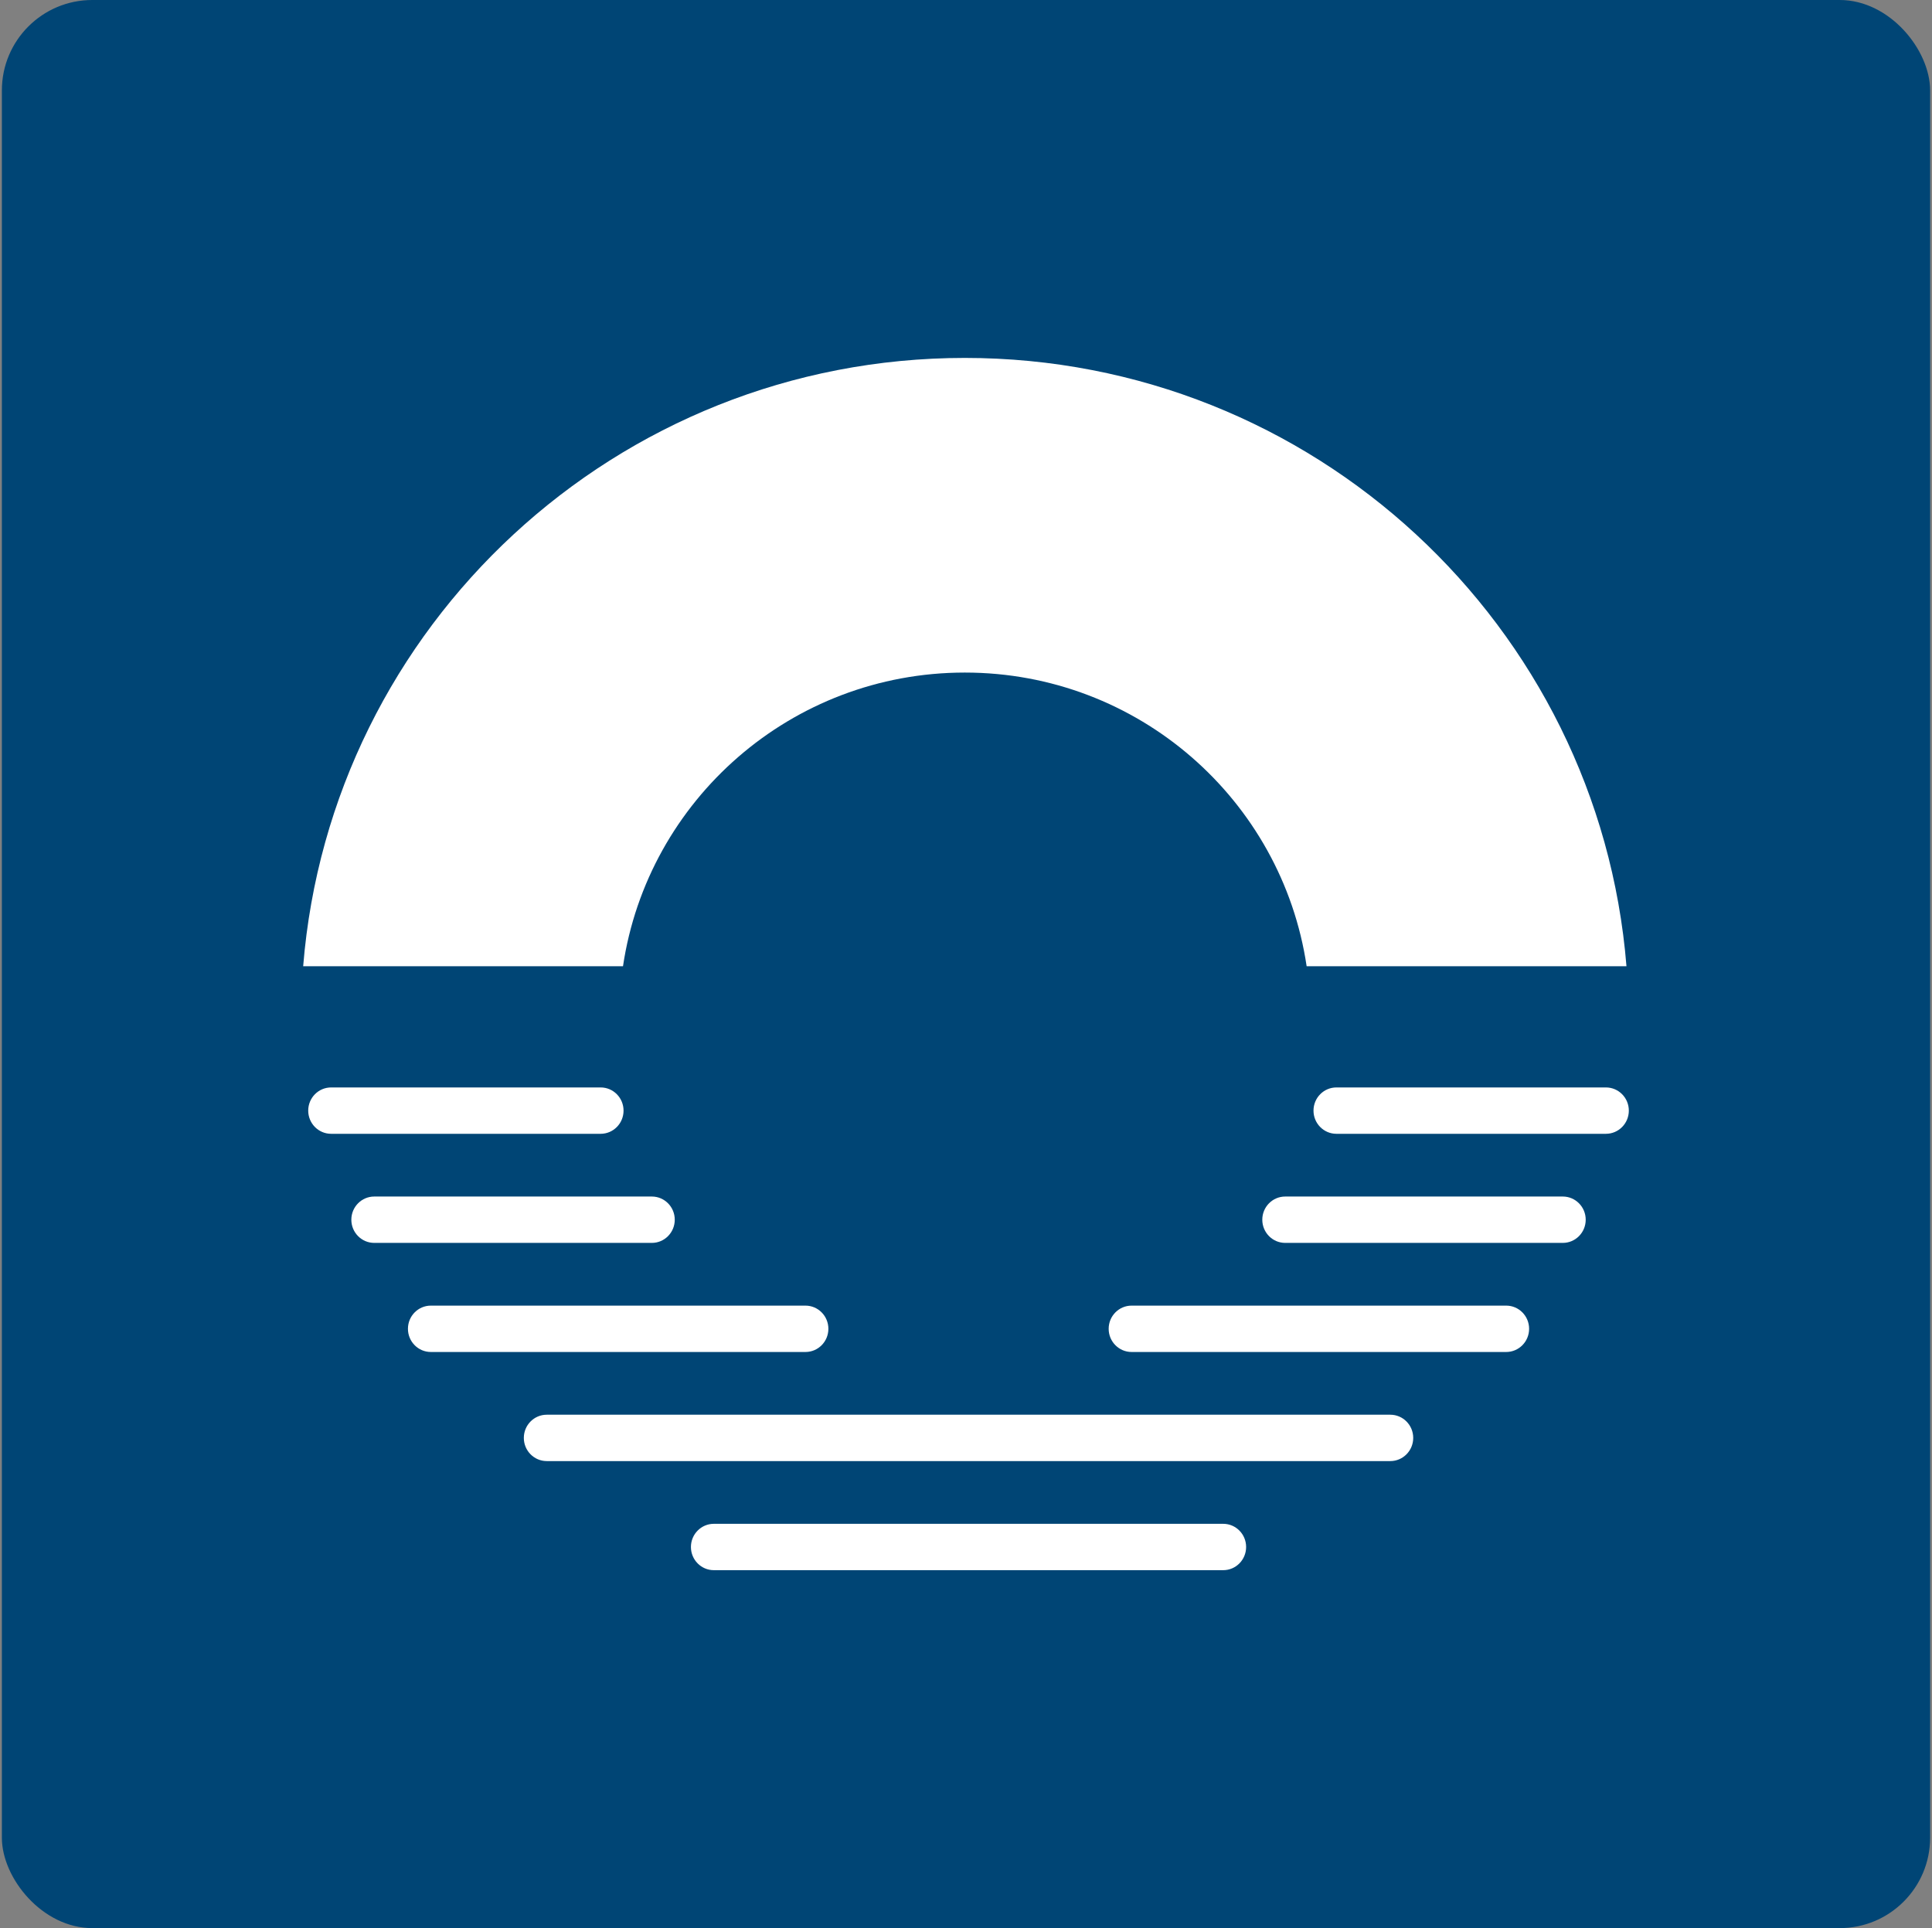
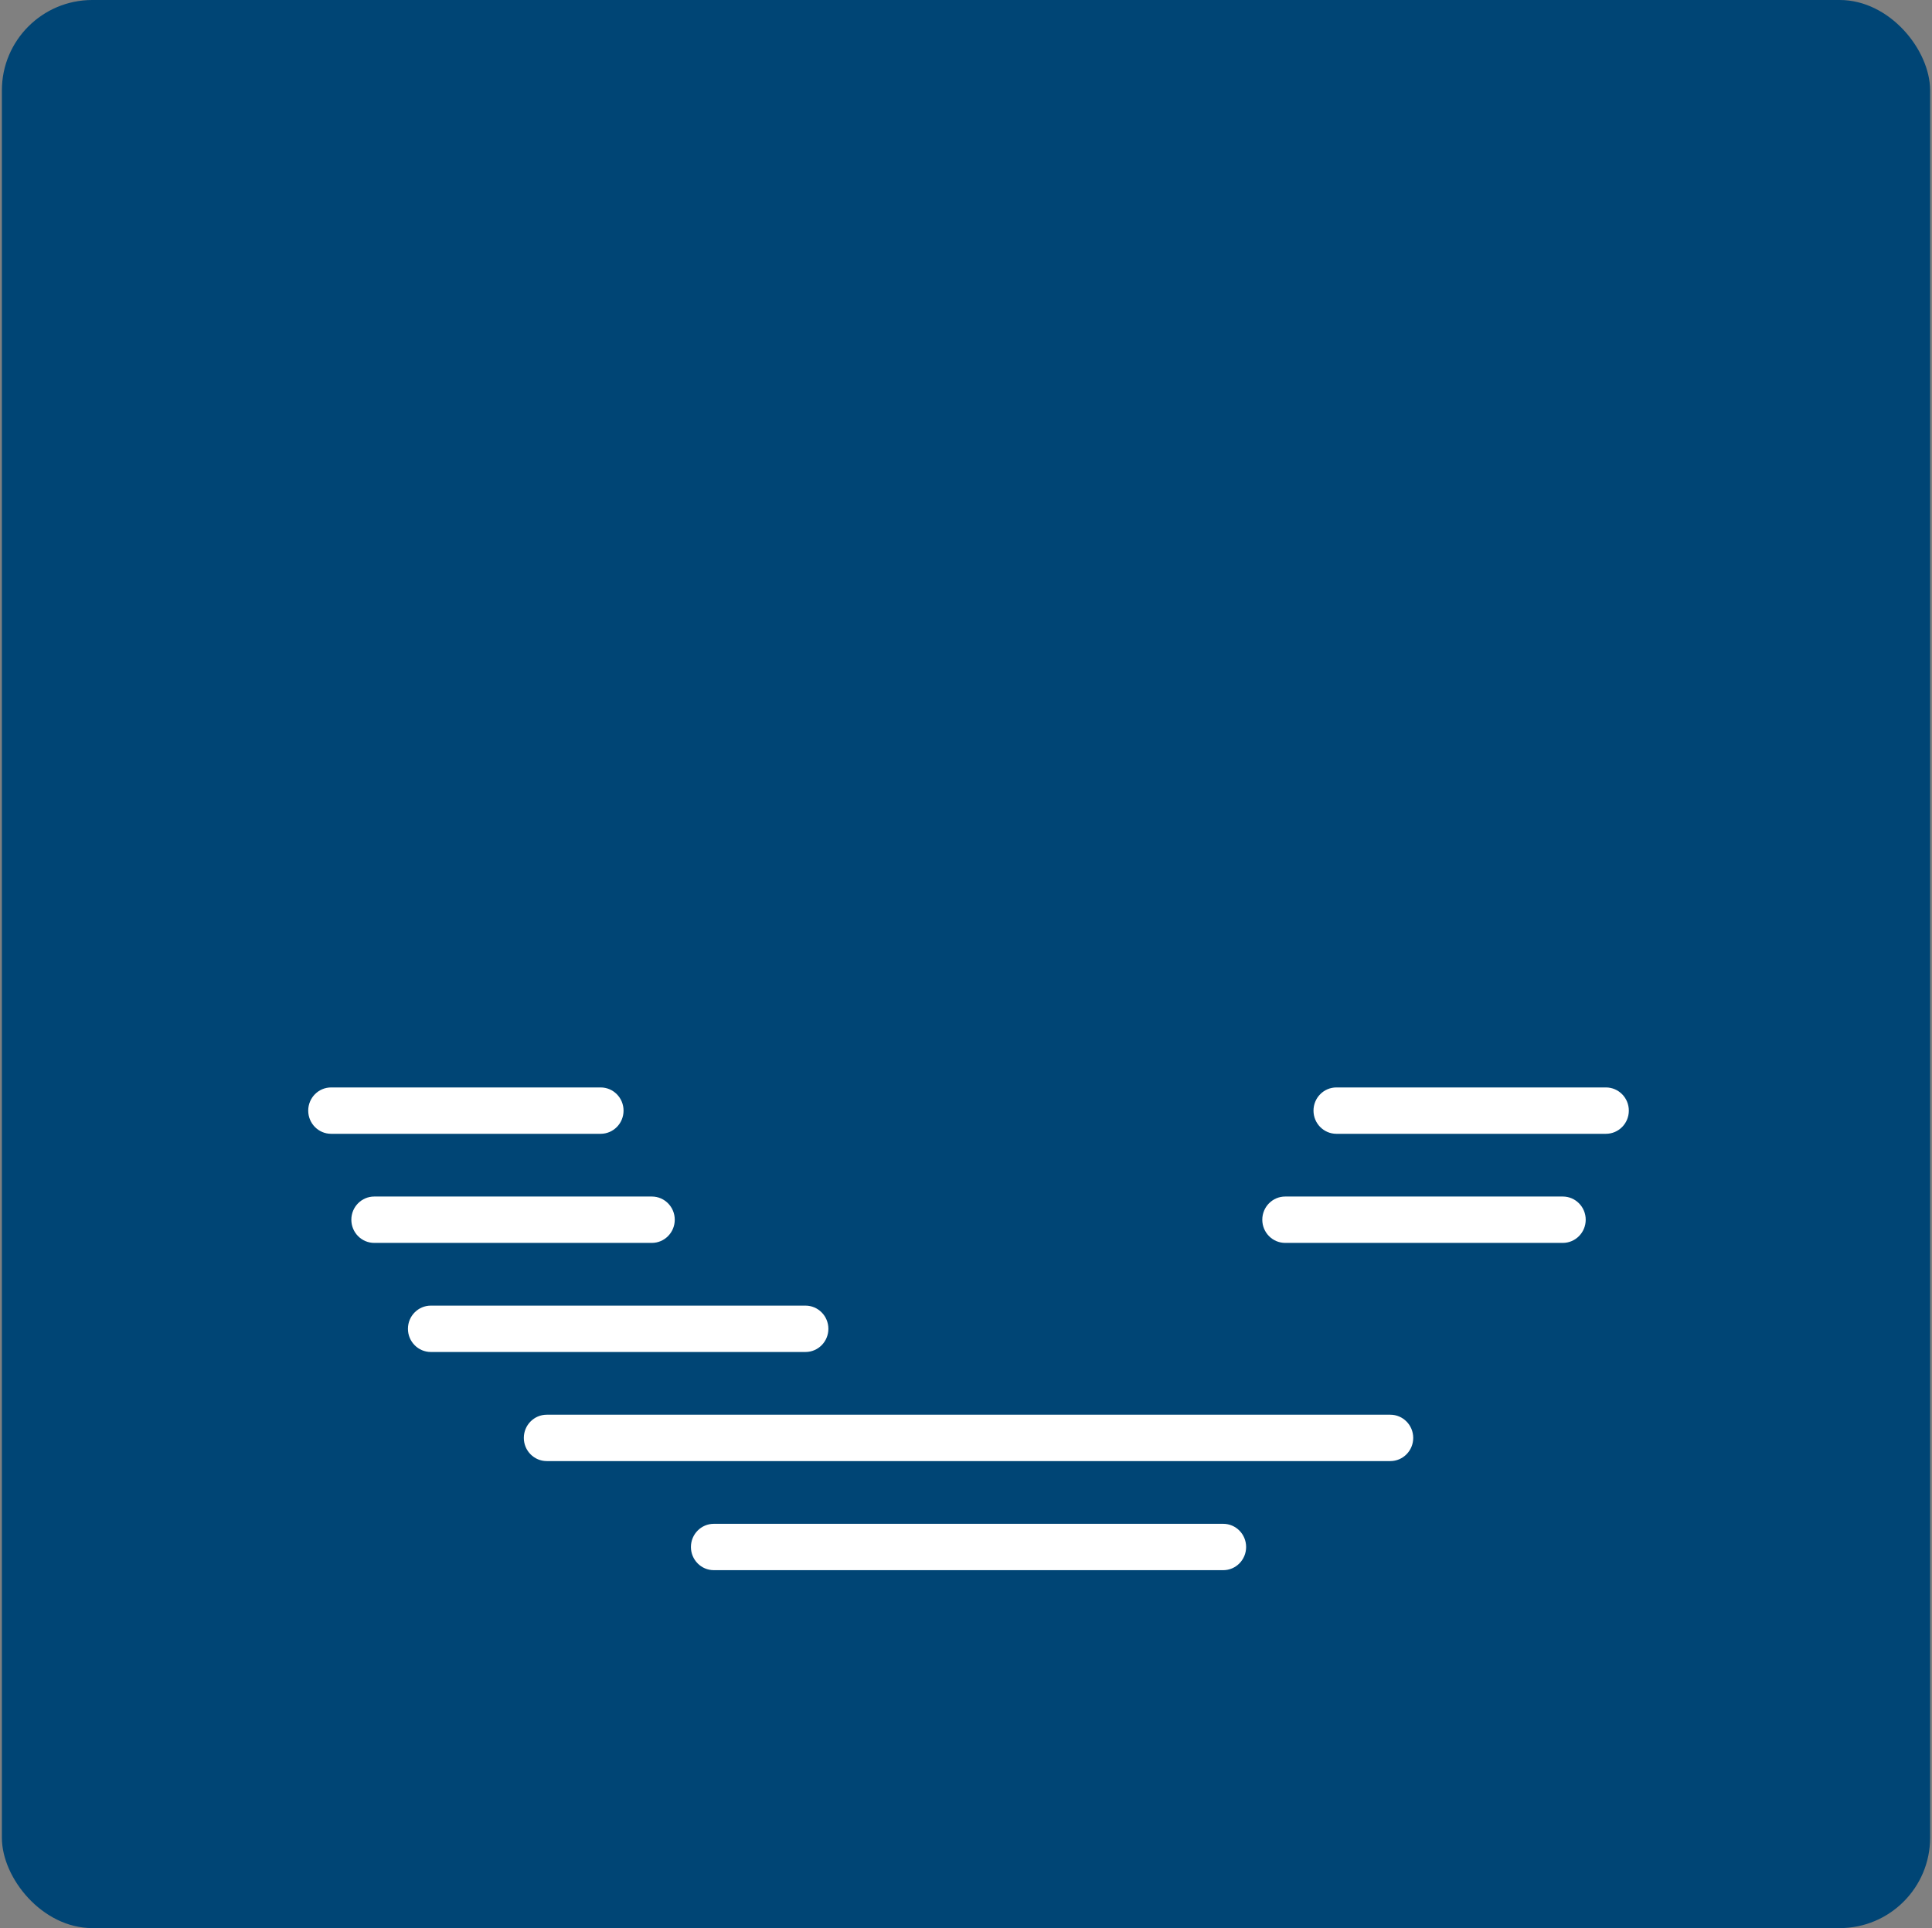
<svg xmlns="http://www.w3.org/2000/svg" version="1.1" width="513" height="512">
  <rect width="100%" height="100%" fill="#808080" stroke="none" />
  <svg width="513" height="512" viewBox="0 0 513 512" fill="none">
    <rect x="0.5" width="512" height="512" rx="24" fill="#004575" />
    <path d="M324.798 404.643C328.157 404.643 330.88 407.399 330.88 410.799C330.88 414.198 328.157 416.955 324.798 416.955H189.543C186.184 416.955 183.461 414.198 183.461 410.799C183.461 407.399 186.184 404.643 189.543 404.643H324.798Z" fill="white" />
    <path d="M369.167 375.673C372.526 375.674 375.25 378.43 375.25 381.83C375.249 385.229 372.526 387.985 369.167 387.986H145.174C141.815 387.985 139.092 385.229 139.091 381.83C139.091 378.43 141.815 375.674 145.174 375.673H369.167Z" fill="white" />
    <path d="M213.875 346.704C217.234 346.704 219.958 349.461 219.958 352.86C219.958 356.26 217.234 359.016 213.875 359.016H114.402C111.043 359.016 108.32 356.26 108.32 352.86C108.32 349.46 111.043 346.704 114.402 346.704H213.875Z" fill="white" />
-     <path d="M399.939 346.704C403.298 346.704 406.021 349.46 406.021 352.86C406.021 356.26 403.298 359.016 399.939 359.016H300.466C297.107 359.016 294.383 356.26 294.383 352.86C294.383 349.46 297.107 346.704 300.466 346.704H399.939Z" fill="white" />
    <path d="M173.084 317.735C176.443 317.735 179.167 320.491 179.167 323.891C179.167 327.29 176.443 330.047 173.084 330.047H99.374C96.015 330.047 93.291 327.291 93.291 323.891C93.291 320.491 96.015 317.735 99.374 317.735H173.084Z" fill="white" />
    <path d="M414.967 317.735C418.326 317.735 421.05 320.491 421.05 323.891C421.05 327.29 418.326 330.047 414.967 330.047H341.257C337.898 330.047 335.174 327.291 335.174 323.891C335.174 320.491 337.898 317.735 341.257 317.735H414.967Z" fill="white" />
    <path d="M159.487 288.766C162.846 288.766 165.57 291.522 165.57 294.922C165.57 298.321 162.846 301.077 159.487 301.078H87.924C84.564 301.078 81.841 298.321 81.841 294.922C81.841 291.522 84.564 288.766 87.924 288.766H159.487Z" fill="white" />
    <path d="M426.417 288.766C429.777 288.766 432.5 291.522 432.5 294.922C432.5 298.321 429.776 301.077 426.417 301.078H354.854C351.495 301.078 348.771 298.321 348.771 294.922C348.771 291.522 351.494 288.766 354.854 288.766H426.417Z" fill="white" />
-     <path d="M256.186 95.045C348.718 95.045 424.596 166.162 431.873 256.583H346.949C340.39 212.456 302.254 178.597 256.186 178.597C210.118 178.597 171.982 212.456 165.423 256.583H80.5C87.775 166.161 163.653 95.045 256.186 95.045Z" fill="white" />
  </svg>
  <style>@media (prefers-color-scheme: light) { :root { filter: none; } }
@media (prefers-color-scheme: dark) { :root { filter: none; } }</style>
</svg>